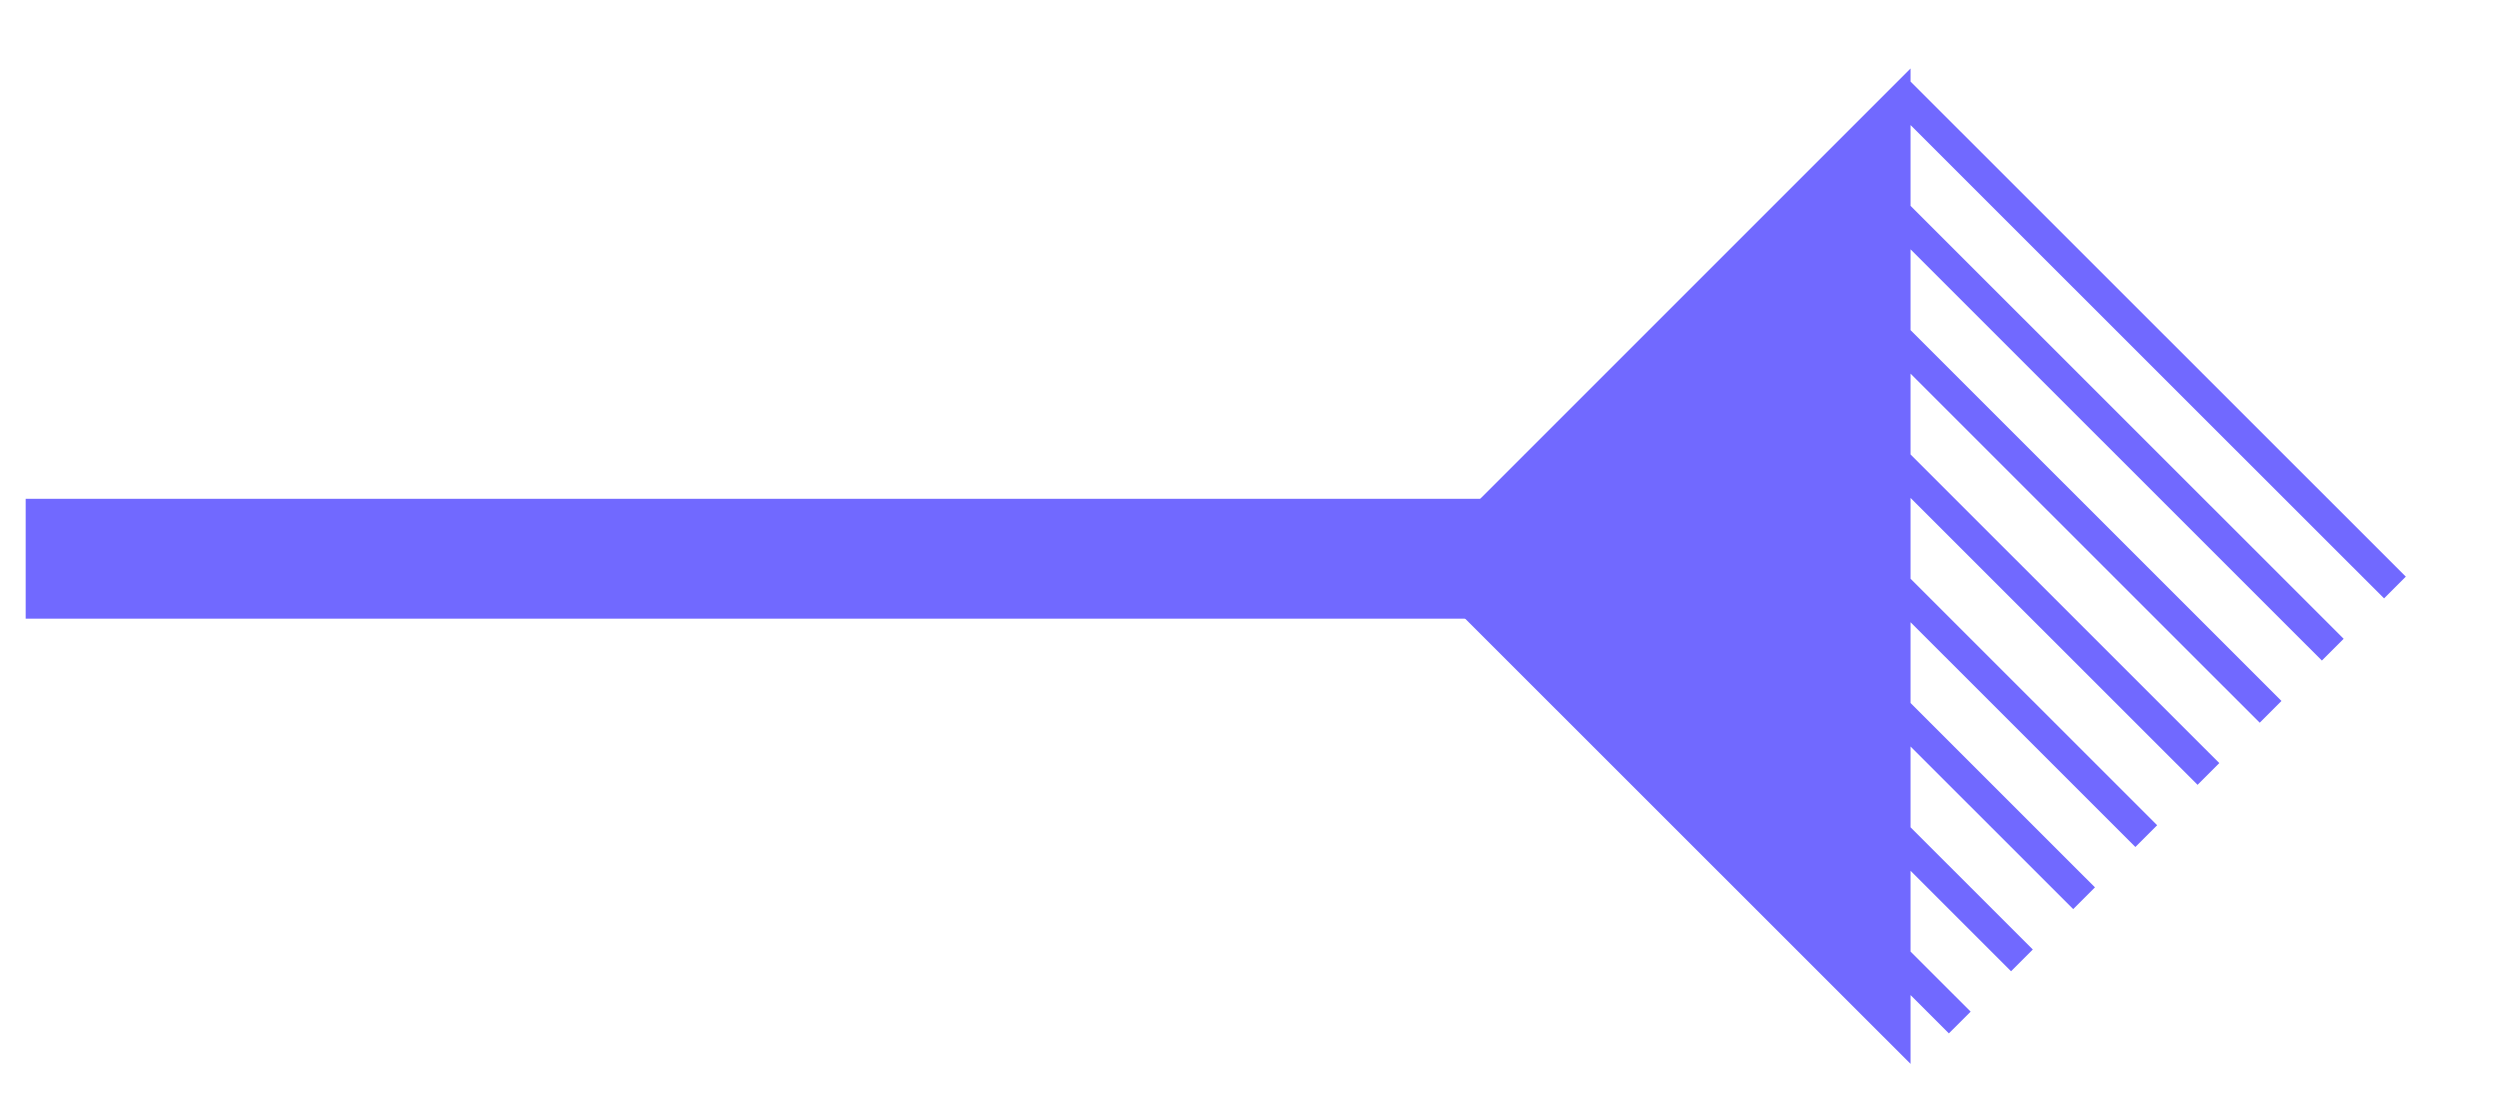
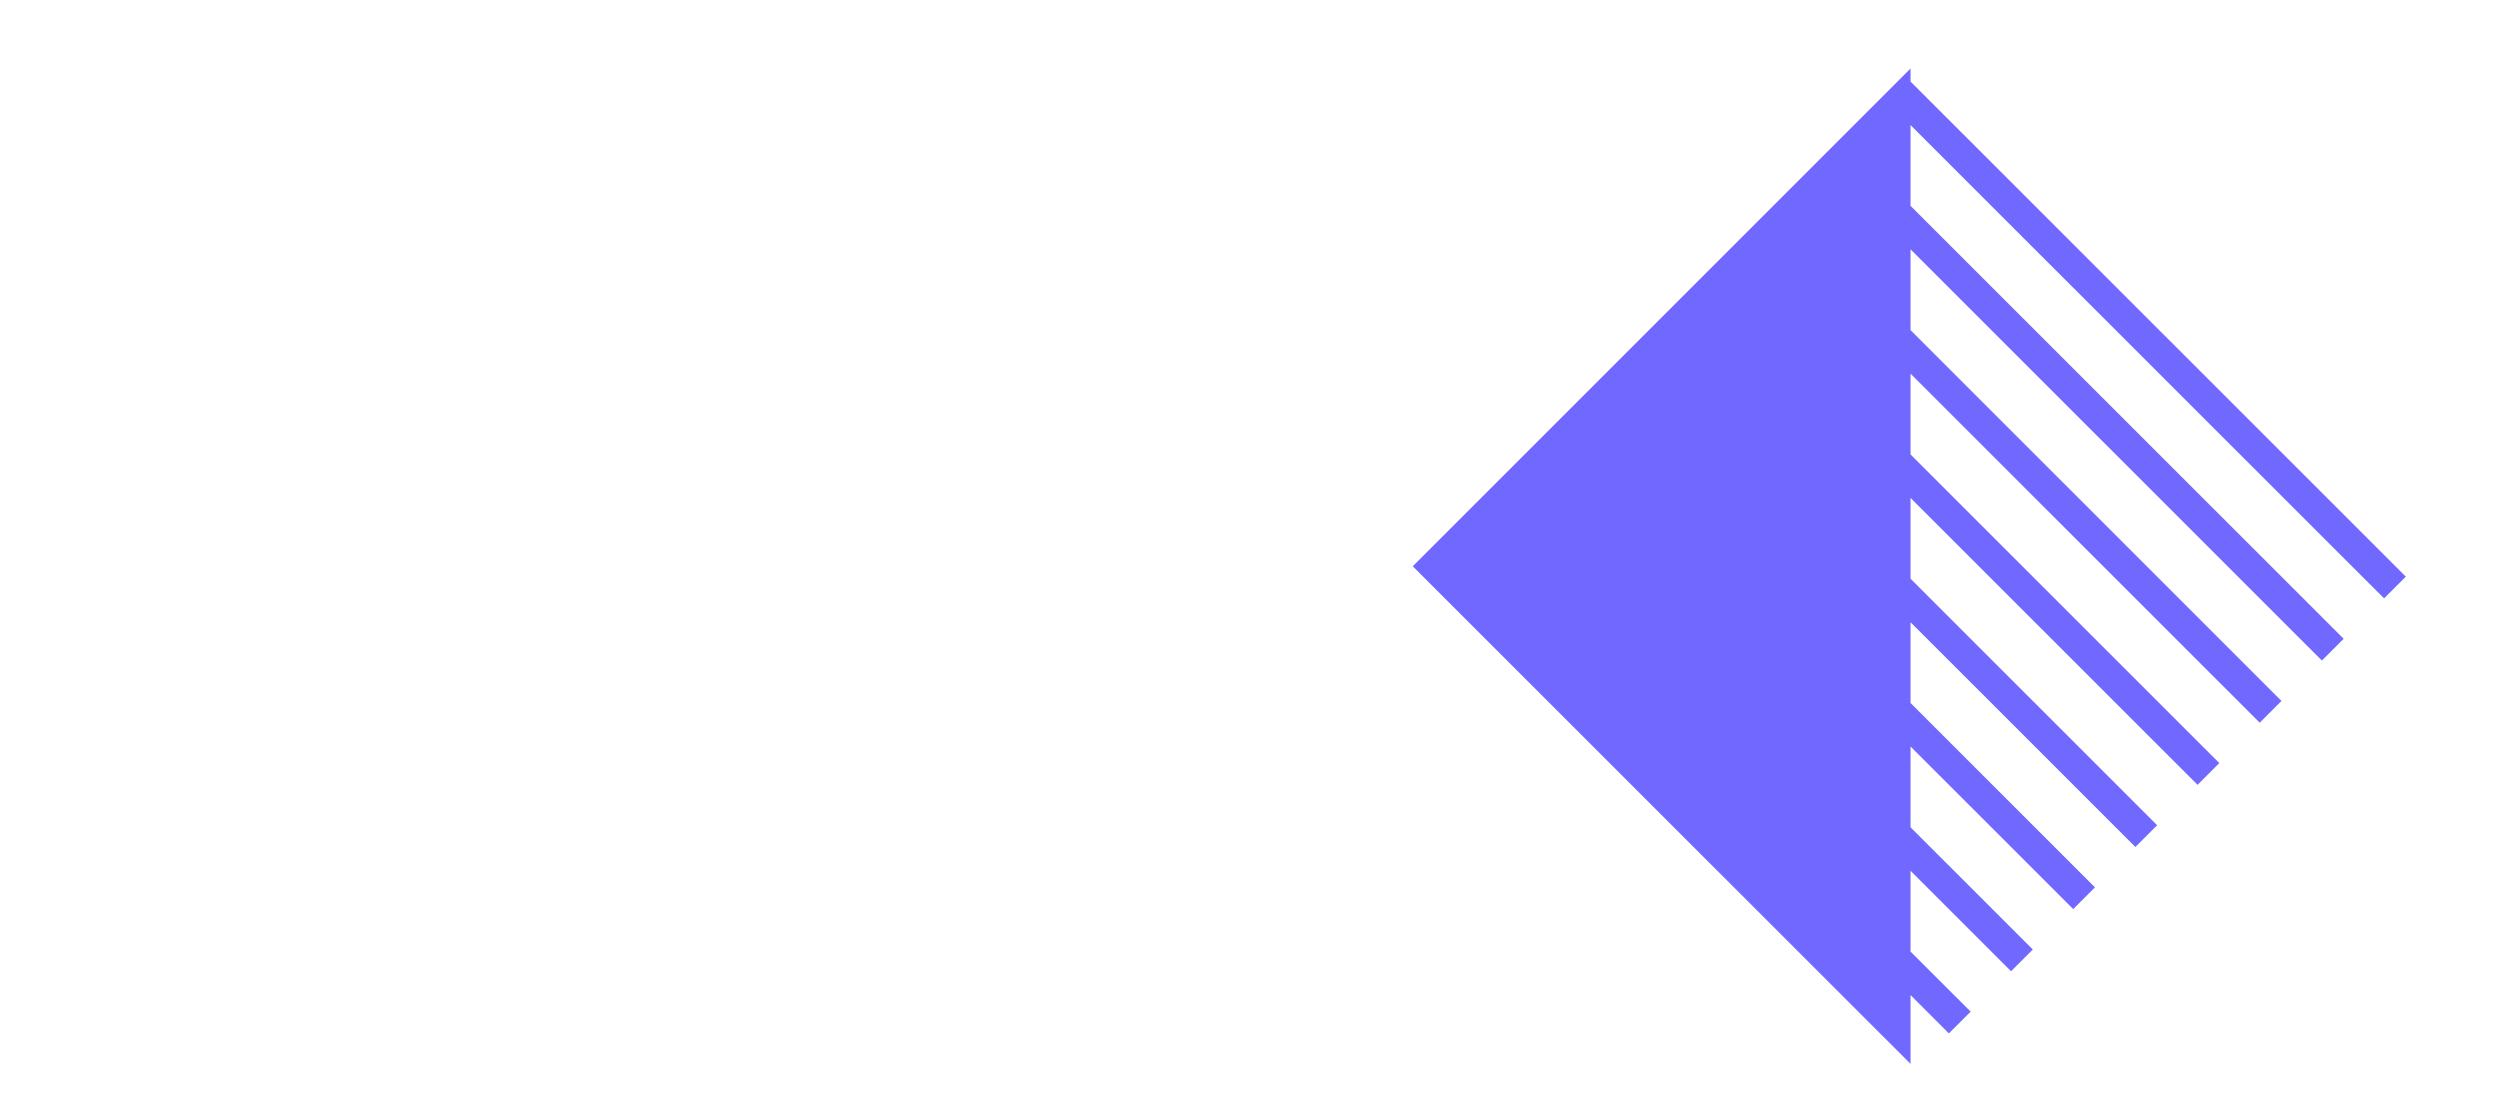
<svg xmlns="http://www.w3.org/2000/svg" width="73" height="32" viewBox="0 0 73 32" fill="none">
  <g filter="url(#filter0_d_2180_1609)">
    <path fill-rule="evenodd" clip-rule="evenodd" d="M57.788 -1.20795e-05L43.252 14.535L57.788 29.065L57.788 27.056L58.907 28.175L59.543 27.54L57.788 25.786L57.788 23.427L60.723 26.361L61.358 25.726L57.788 22.157L57.788 19.798L62.538 24.546L63.173 23.911L57.788 18.528L57.788 16.169L64.353 22.732L64.989 22.097L57.788 14.899L57.788 12.54L66.169 20.917L66.804 20.282L66.486 19.965L57.788 11.27L57.788 8.911L66.486 17.606L67.984 19.103L68.619 18.468L66.486 16.335L57.788 7.64L57.788 5.281L66.486 13.976L69.799 17.288L70.435 16.653L66.486 12.706L57.788 4.011L57.788 1.652L58.59 2.454L66.486 10.347L71.615 15.473L72.25 14.838L66.486 9.077L59.861 2.454L57.788 0.382L57.788 -1.20795e-05Z" fill="#7169FF" />
-     <path d="M2.75 16.065L2.75 12.565L49.75 12.565L49.75 16.065L2.75 16.065Z" fill="#7169FF" />
  </g>
  <defs>
    <filter id="filter0_d_2180_1609" x="0.75" y="0" width="71.5" height="31.065" filterUnits="userSpaceOnUse" color-interpolation-filters="sRGB">
      <feFlood flood-opacity="0" result="BackgroundImageFix" />
      <feColorMatrix in="SourceAlpha" type="matrix" values="0 0 0 0 0 0 0 0 0 0 0 0 0 0 0 0 0 0 127 0" result="hardAlpha" />
      <feOffset dx="-2" dy="2" />
      <feComposite in2="hardAlpha" operator="out" />
      <feColorMatrix type="matrix" values="0 0 0 0 0.444 0 0 0 0 0.412 0 0 0 0 1 0 0 0 0.4 0" />
      <feBlend mode="normal" in2="BackgroundImageFix" result="effect1_dropShadow_2180_1609" />
      <feBlend mode="normal" in="SourceGraphic" in2="effect1_dropShadow_2180_1609" result="shape" />
    </filter>
  </defs>
</svg>